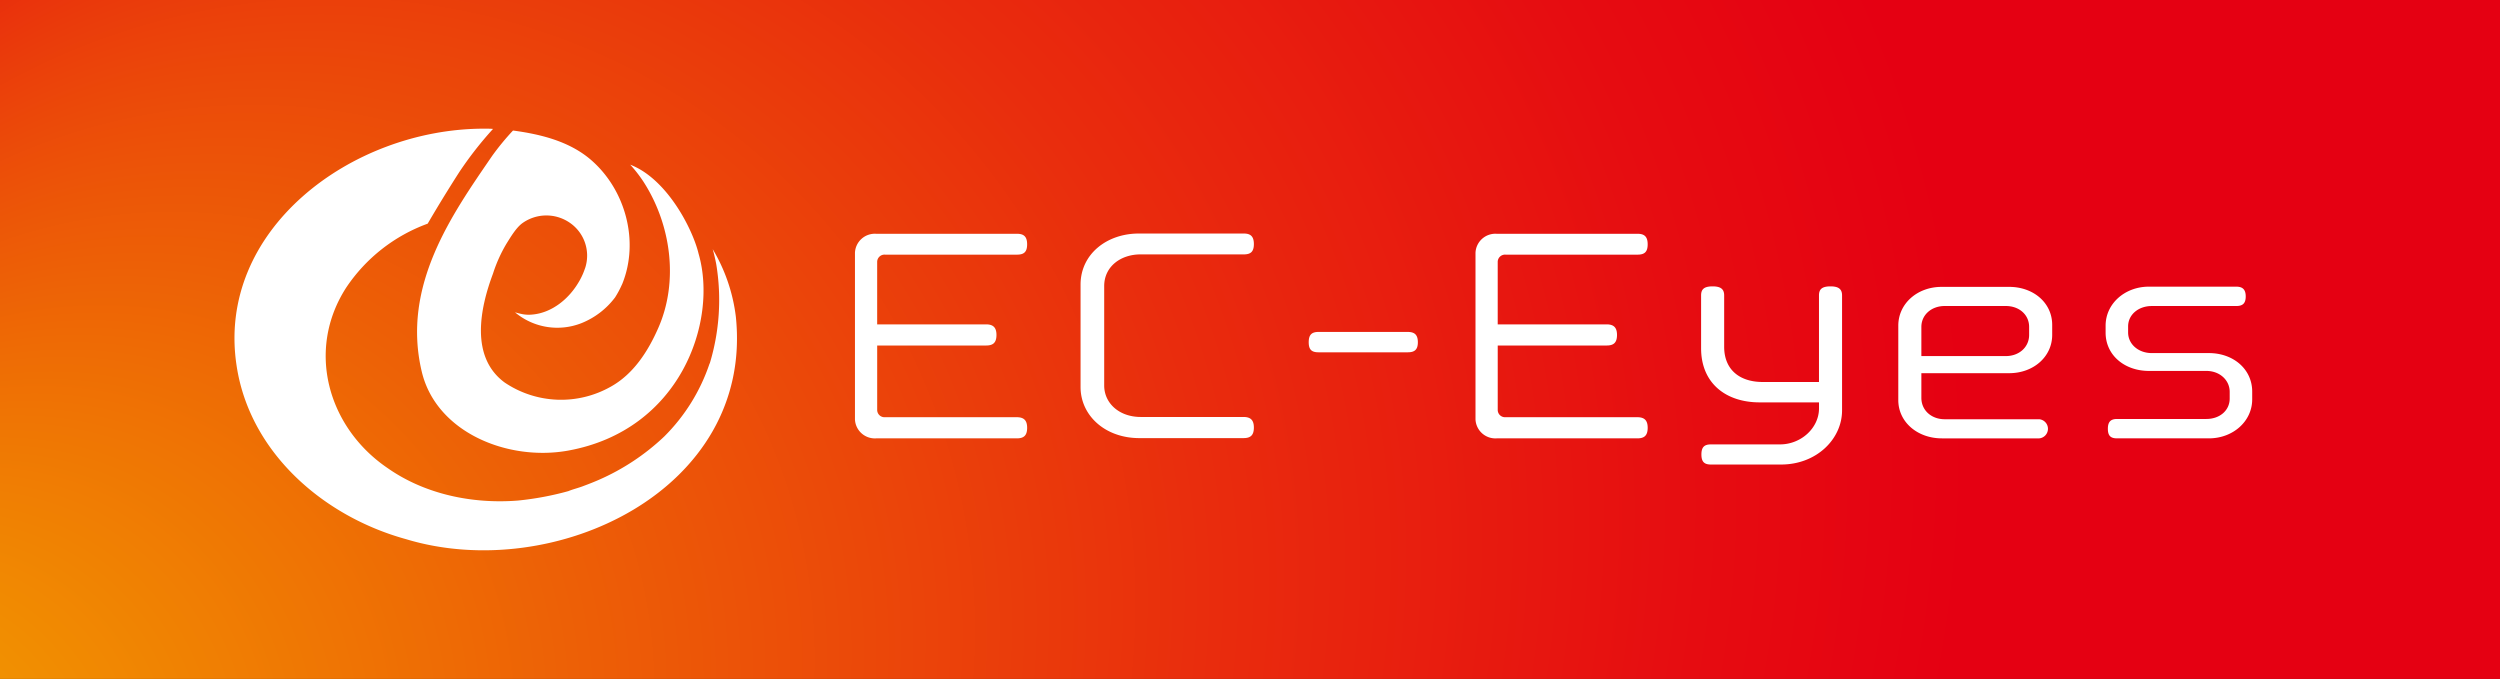
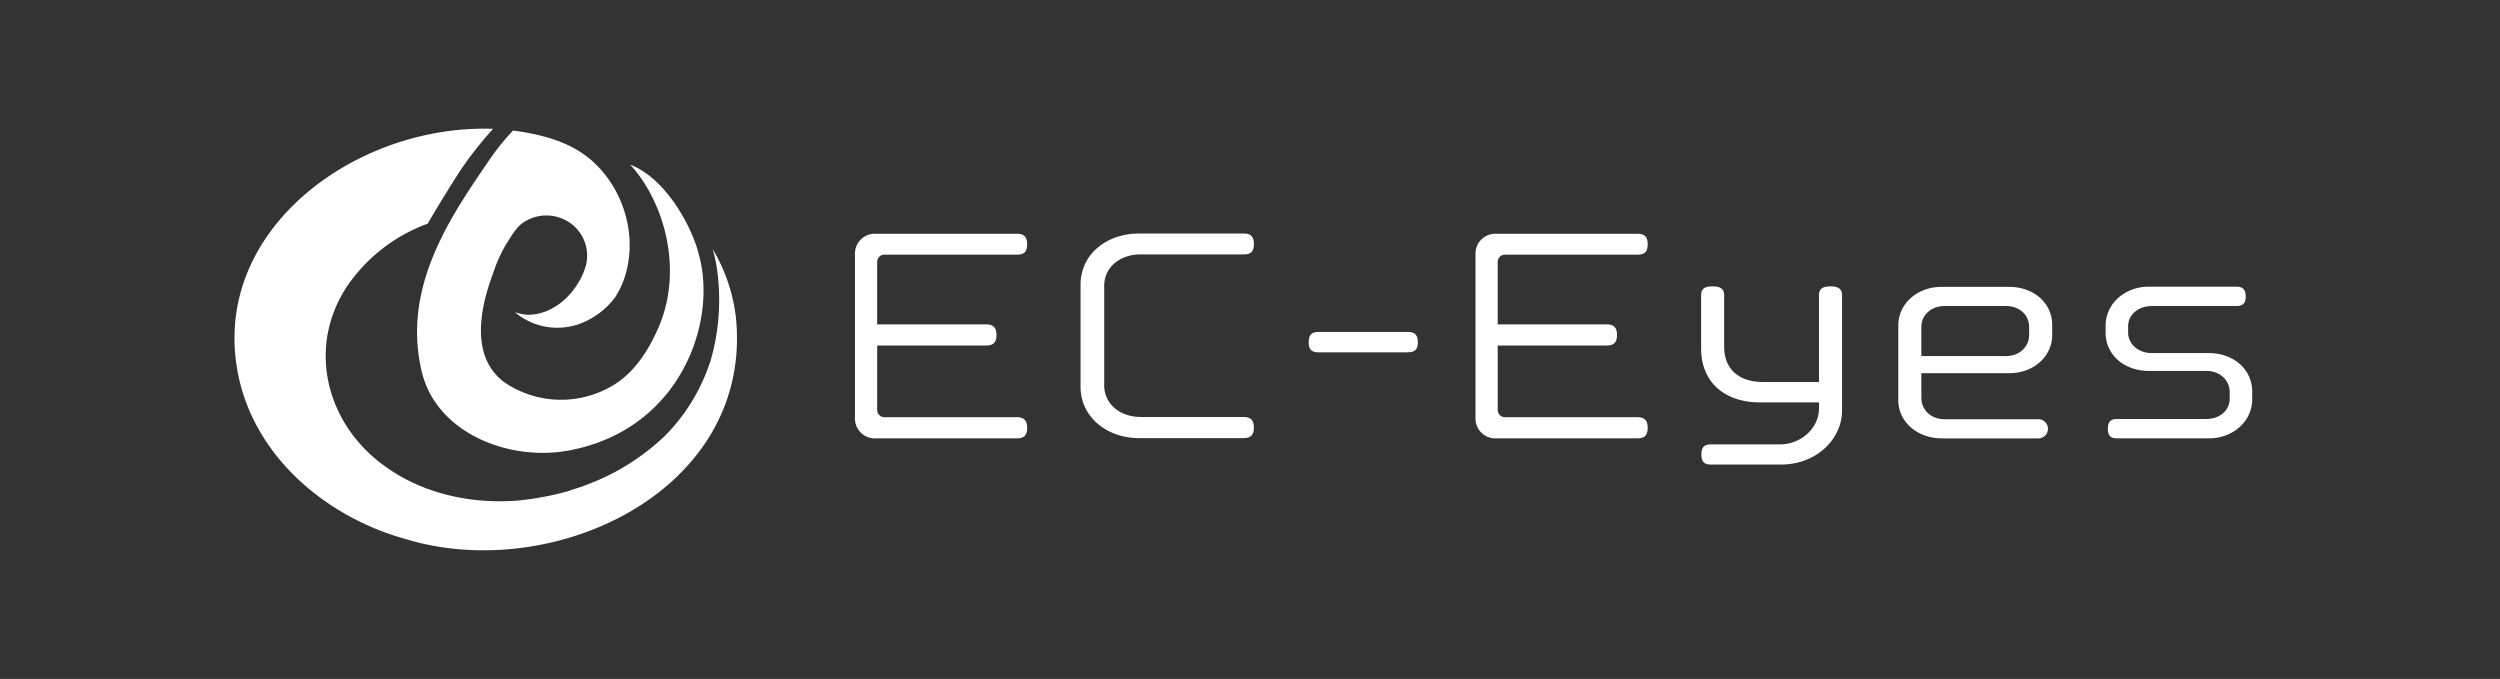
<svg xmlns="http://www.w3.org/2000/svg" viewBox="0 0 533.908 145">
  <rect x="0" y="0" width="533.908" height="145" fill="#333333" stroke="none" />
  <defs>
    <radialGradient id="名称未設定グラデーション_7" cx="266.954" cy="72.5" fx="-74.405" fy="-19.413" r="353.517" gradientTransform="matrix(.839 -.544 .527 .812 4.783 158.877)" gradientUnits="userSpaceOnUse">
      <stop offset=".093" stop-color="#f29600" />
      <stop offset=".278" stop-color="#ed6006" />
      <stop offset=".478" stop-color="#e92c0d" />
      <stop offset=".63" stop-color="#e60c11" />
      <stop offset=".713" stop-color="#e50012" />
    </radialGradient>
    <style>.cls-2{fill:#fff}</style>
  </defs>
  <g id="レイヤー_2" data-name="レイヤー 2">
    <g id="レイヤー_1-2" data-name="レイヤー 1">
-       <path fill="url(#名称未設定グラデーション_7)" d="M0 0h533.908v145H0z" />
      <path class="cls-2" d="M126.041 34c7.507 6.35 10.557 17.464 6.86 26.614a2.175 2.175 0 01-.1.209 20.51 20.51 0 01-1.441 2.689 16.808 16.808 0 01-7.178 5.5 14.046 14.046 0 01-14.2-2.317.424.424 0 00.131.038c.515.147 1.036.28 1.563.379a7.3 7.3 0 001.969.068 10.268 10.268 0 001.569-.258 11.144 11.144 0 001.505-.487 12.284 12.284 0 001.428-.693 13.431 13.431 0 001.339-.874 14.753 14.753 0 001.24-1.033 15.341 15.341 0 001.127-1.168 16.087 16.087 0 001-1.279c.312-.44.6-.9.869-1.366s.505-.942.722-1.431.385-.97.56-1.464a8.511 8.511 0 00-3.559-9.714 8.8 8.8 0 00-9.819.2c-1.4.98-2.622 3.1-3.469 4.44a30.7 30.7 0 00-2.873 6.391c-2.81 7.478-4.886 17.833 2.493 23.247a21.533 21.533 0 0022.655.892c4.855-2.695 7.969-7.551 10.17-12.58 4.405-10.042 2.667-22.166-3.216-31.249l-.009-.013-.009-.014A28.941 28.941 0 00134.8 35.4c-.039-.045-.21-.23-.21-.23 7.857 3.005 13.327 13.737 14.586 18.947l.026.1c4.172 14.457-3.9 37.692-27.9 42.021C108.46 98.55 93.175 92.35 90.08 79.4c-4.409-18.439 6.579-33.758 15.02-46.1a54.888 54.888 0 014.436-5.4l.024-.025c5.947.802 11.925 2.294 16.481 6.125zm-22.663-6.522c-28.315 0-57.367 21.674-52.83 50.743 2.831 18.417 18.463 32.032 36.11 36.909 31.591 9.607 74.346-10.393 70.493-47.488a36.8 36.8 0 00-4.944-14.433c.3 1.052.548 2.125.753 3.2a46.7 46.7 0 01-1.382 21.211l-.037.011a39.819 39.819 0 01-9.706 15.612 48.652 48.652 0 01-13.987 9.253 57.046 57.046 0 01-3.11 1.243c-1.085.445-2.334.718-3.371 1.152a63.777 63.777 0 01-10.8 2.013c-9.641.756-19.8-1.33-27.8-6.946-12.767-8.673-17.45-25.227-8.81-38.567a35.581 35.581 0 0117.378-13.625c.019-.007 2.644-4.618 6.758-11.022a78.267 78.267 0 017.2-9.213l-.327-.025c-.669-.039-.922-.01-1.588-.029zM217.138 93.618h-30.044a4.247 4.247 0 01-4.506-4.03V53.957a4.247 4.247 0 014.506-4.03h30.1c1.443 0 2.163.591 2.163 2.256s-.72 2.2-2.163 2.2h-28.18a1.562 1.562 0 00-1.682 1.5v13.39h23.253c1.442 0 2.223.591 2.223 2.258 0 1.719-.781 2.257-2.223 2.257h-23.25V87.6a1.562 1.562 0 001.682 1.5h28.121c1.441 0 2.222.591 2.222 2.258 0 1.723-.781 2.26-2.222 2.26zM265.558 93.565h-22.232c-7.33 0-12.558-4.837-12.558-10.909V60.782c0-6.5 5.588-10.909 12.438-10.909h22.412c1.442 0 2.163.591 2.163 2.257s-.721 2.2-2.163 2.2h-22.052c-4.206 0-7.751 2.579-7.751 6.771v21.231c0 3.763 3.185 6.719 7.811 6.719h21.932c1.442 0 2.223.59 2.223 2.256 0 1.72-.781 2.258-2.223 2.258zM300.64 75.239h-19.048c-1.442 0-2.1-.537-2.1-2.151s.661-2.2 2.1-2.2h19.048c1.441 0 2.162.59 2.162 2.2s-.721 2.151-2.162 2.151zM349.663 93.618h-30.044a4.247 4.247 0 01-4.506-4.03V53.957a4.247 4.247 0 014.506-4.03h30.1c1.443 0 2.163.591 2.163 2.256s-.72 2.2-2.163 2.2h-28.18a1.563 1.563 0 00-1.683 1.5v13.39h23.254c1.442 0 2.223.591 2.223 2.258 0 1.719-.781 2.257-2.223 2.257h-23.251V87.6a1.563 1.563 0 001.683 1.5h28.121c1.441 0 2.222.591 2.222 2.258 0 1.723-.785 2.26-2.222 2.26zM380.358 99.207H365.4c-1.381 0-2.042-.537-2.042-2.149s.661-2.15 2.042-2.15h14.721c4.567 0 8.352-3.546 8.352-7.685v-1.29h-12.681c-7.151 0-12.5-4.03-12.5-11.555V63.094c0-1.29.6-1.936 2.463-1.936 1.8 0 2.464.646 2.464 1.936v10.962c0 4.945 3.364 7.525 8.232 7.525h12.016V63.094c0-1.29.6-1.936 2.464-1.936 1.8 0 2.464.646 2.464 1.936v24.558c.005 6.073-5.406 11.555-13.037 11.555zM429.08 79.7h-18.747v5.266c0 2.687 2.164 4.569 4.988 4.569h20.188a2.051 2.051 0 010 4.084h-20.79c-5.227 0-9.313-3.493-9.313-8.169V69.542c0-4.676 4.026-8.276 9.254-8.276h14.42c5.228 0 9.193 3.44 9.193 8.114v2.151c0 4.621-3.965 8.169-9.193 8.169zm4.266-9.888c0-2.58-2.1-4.461-4.987-4.461h-13.038c-2.824 0-4.988 1.881-4.988 4.461v6.234h18.026c2.884 0 4.987-1.935 4.987-4.514zM471.733 93.618h-19.588c-1.322 0-1.983-.484-1.983-2.042s.661-2.1 1.983-2.1h19.046c2.885 0 4.988-1.828 4.988-4.353v-1.448c0-2.471-2.1-4.459-4.988-4.459h-12.257c-5.228 0-9.253-3.386-9.253-8.169v-1.5c0-4.676 4.086-8.329 9.253-8.329h18.627c1.321 0 2.043.537 2.043 2.094s-.722 2.043-2.043 2.043h-18.026c-2.824 0-5.047 1.827-5.047 4.354v1.29c0 2.525 2.223 4.406 5.047 4.406h12.2c5.227 0 9.253 3.439 9.253 8.222v1.667c-.002 4.669-4.088 8.324-9.255 8.324z" />
    </g>
  </g>
</svg>